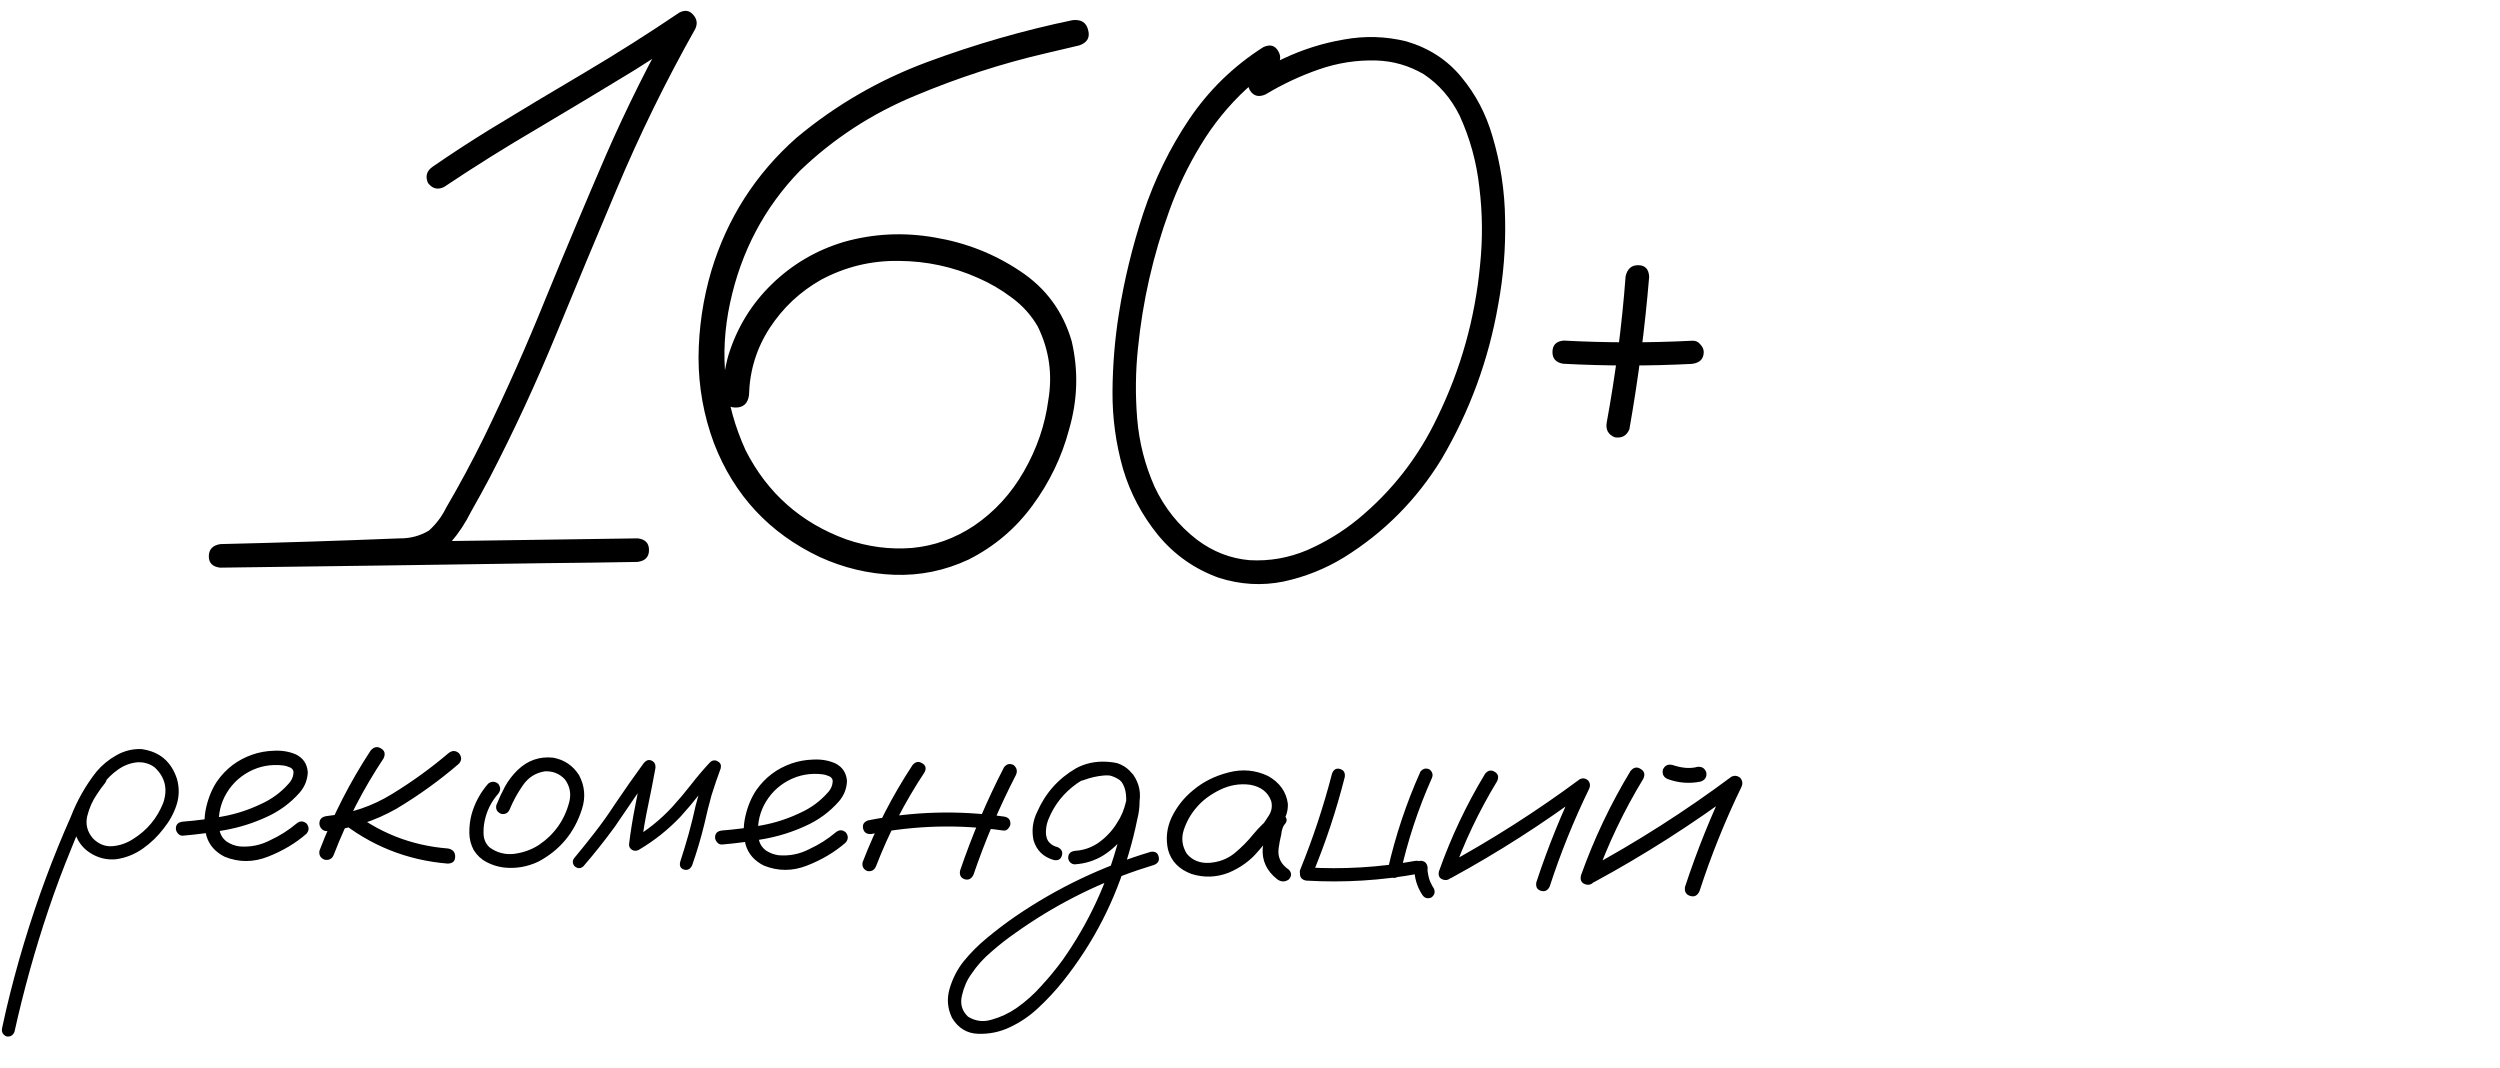
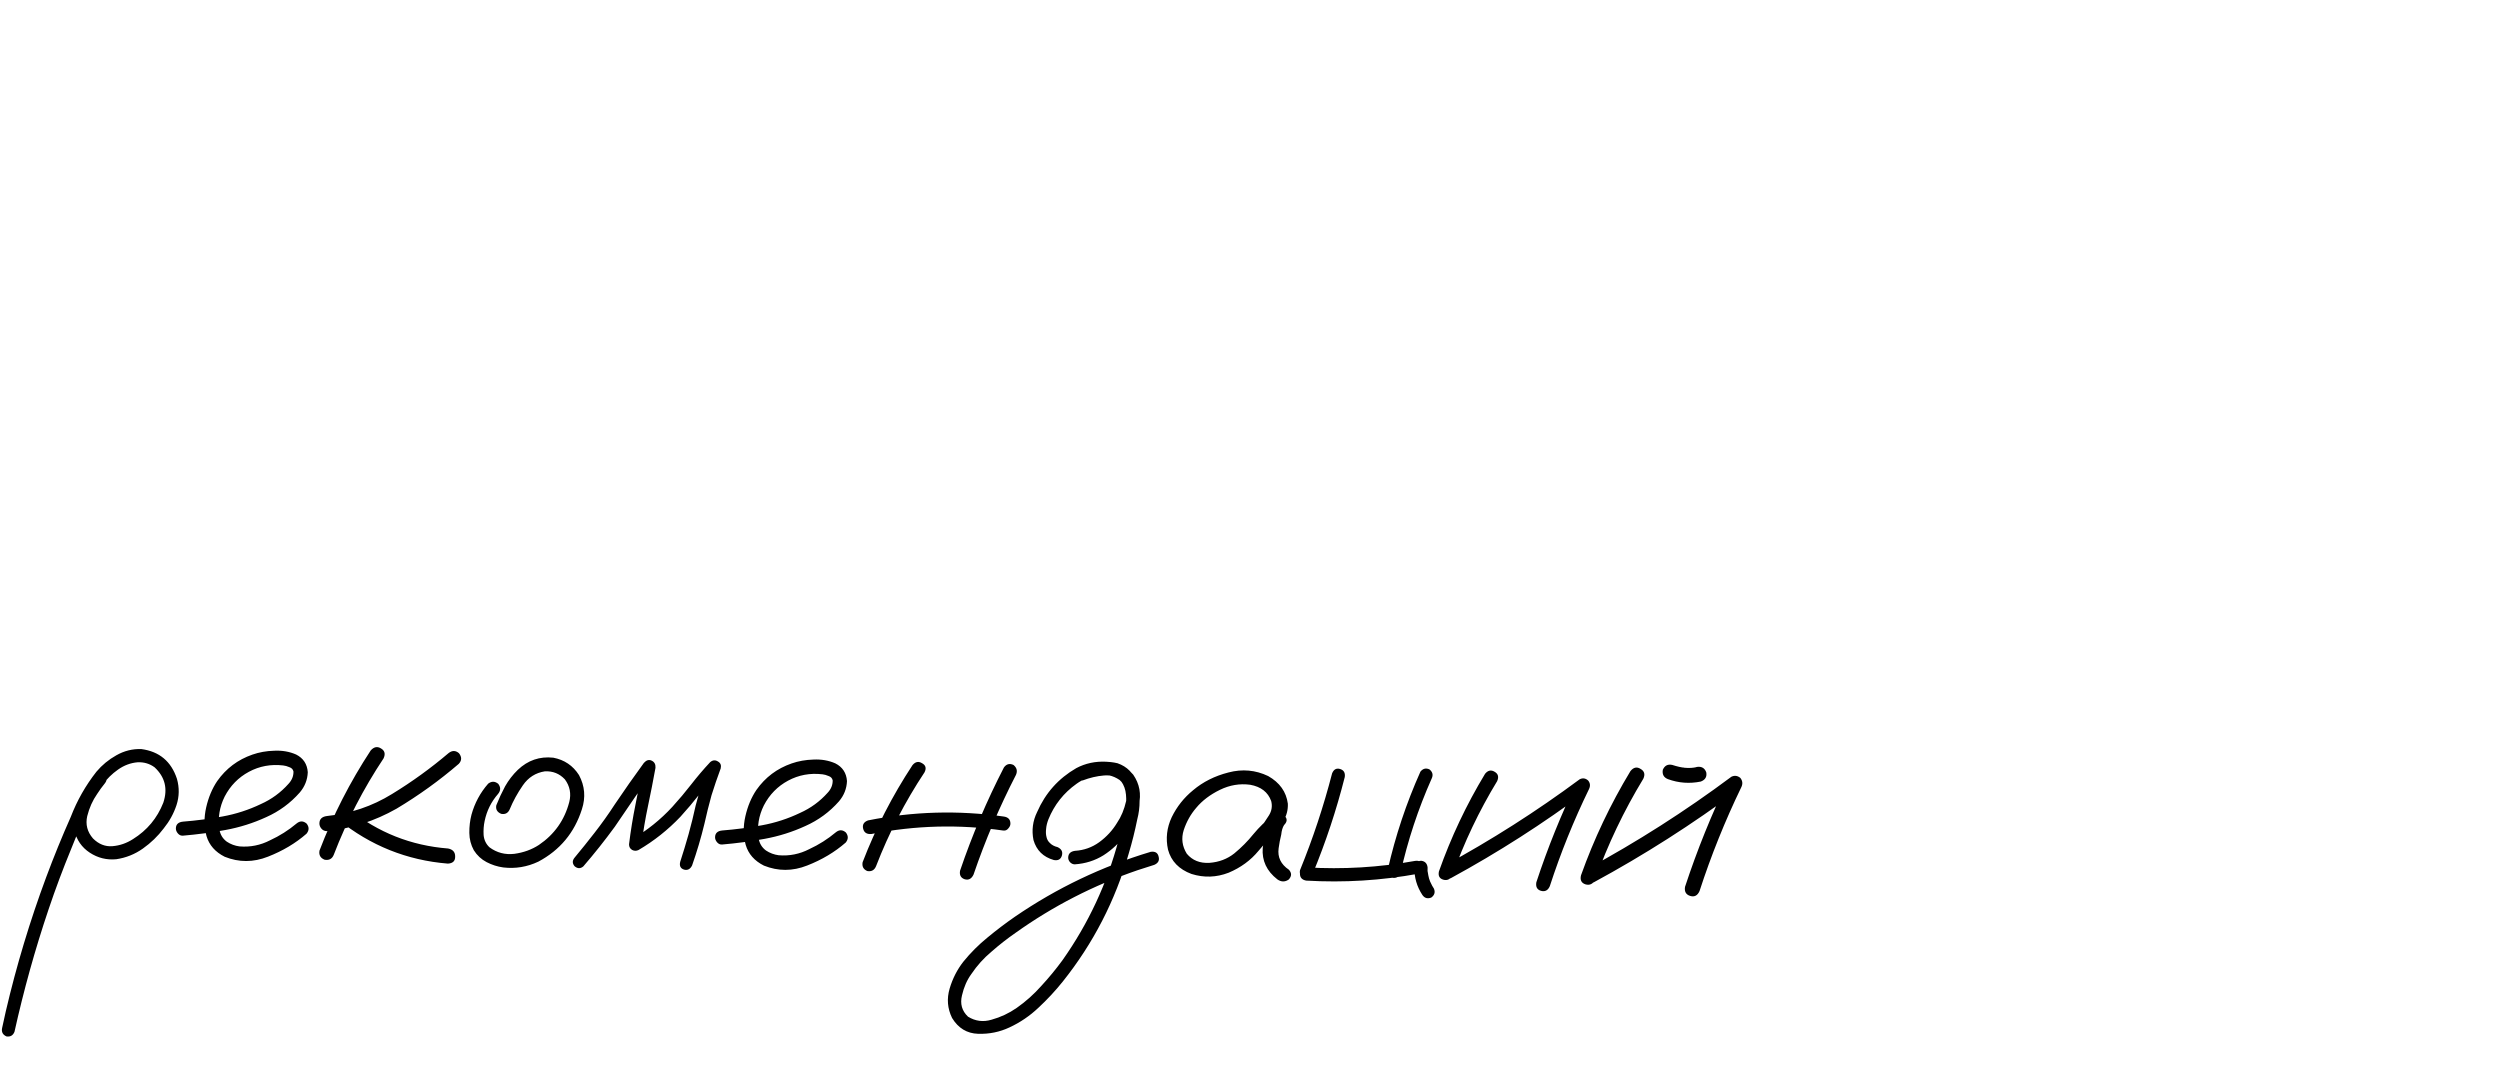
<svg xmlns="http://www.w3.org/2000/svg" width="953" height="407" viewBox="0 0 953 407" fill="none">
-   <path d="M169.235 71.301C166.819 72.459 164.781 71.927 163.12 69.703C162.063 67.189 162.645 65.151 164.868 63.59C171.938 58.713 179.104 54.038 186.367 49.563C198.471 42.173 210.624 34.883 222.824 27.694C235.126 20.406 247.185 12.765 258.999 4.771C261.113 3.707 262.856 3.986 264.228 5.606C265.699 7.228 265.969 9.029 265.038 11.011C253.827 30.899 243.805 51.355 234.973 72.379C227.181 90.825 219.489 109.271 211.897 127.72C204.304 146.169 195.919 164.255 186.741 181.979C184.372 186.434 181.953 190.838 179.485 195.191C177.419 199.351 174.91 203.154 171.958 206.601C168.505 210.139 164.525 212.32 160.018 213.145C155.511 213.97 150.91 214.394 146.217 214.417C125.436 215.074 104.655 215.732 83.874 216.39C83.923 213.395 83.972 210.4 84.021 207.405C95.706 207.297 107.392 207.139 119.079 206.931C160.428 206.412 201.778 205.842 243.129 205.222C246.019 205.569 247.442 207.09 247.397 209.786C247.355 212.381 245.883 213.855 242.981 214.207C231.294 214.414 219.609 214.572 207.924 214.68C166.573 215.3 125.223 215.87 83.874 216.39C80.984 216.043 79.56 214.571 79.603 211.976C79.645 209.38 81.118 207.856 84.021 207.405C106.697 206.878 129.427 206.153 152.209 205.228C156.302 205.295 160.063 204.309 163.491 202.268C166.228 199.816 168.422 196.907 170.075 193.539C175.213 184.736 180.002 175.827 184.444 166.813C192.918 149.377 200.798 131.632 208.084 113.578C215.574 95.328 223.211 77.179 230.996 59.133C238.881 41.088 247.657 23.508 257.325 6.391C259.387 8.522 261.4 10.602 263.364 12.632C256.395 17.41 249.278 22.087 242.014 26.661C229.91 34.051 217.707 41.39 205.405 48.678C193.104 55.865 181.048 63.406 169.235 71.301ZM408.886 7.679C412.187 7.334 414.163 8.615 414.814 11.521C415.567 14.33 414.437 16.258 411.424 17.307C407.315 18.238 403.154 19.219 398.944 20.248C382.004 24.164 365.289 29.582 348.799 36.501C332.31 43.32 317.674 52.866 304.891 65.138C291.381 79.096 282.518 95.877 278.302 115.479C274.086 135.081 276.075 153.837 284.269 171.746C292.589 188.059 305.385 199.353 322.658 205.628C330.899 208.459 339.219 209.544 347.618 208.883C356.019 208.122 363.904 205.306 371.273 200.434C379.15 195.071 385.505 188.136 390.338 179.627C395.272 171.021 398.366 161.985 399.62 152.519C401.279 142.66 399.935 133.301 395.587 124.443C393.061 120.108 389.776 116.459 385.731 113.497C381.687 110.435 377.384 107.917 372.823 105.945C363.307 101.695 353.257 99.534 342.673 99.46C332.191 99.288 322.316 101.672 313.048 106.612C304.985 111.173 298.443 117.307 293.424 125.014C288.405 132.72 285.768 141.264 285.514 150.647C285.063 153.835 283.339 155.404 280.344 155.355C277.449 155.308 275.828 153.683 275.481 150.482C275.567 145.291 276.298 140.26 277.676 135.39C280.944 124.859 286.485 115.813 294.298 108.252C302.111 100.691 311.236 95.349 321.672 92.225C333.009 89.016 344.601 88.457 356.45 90.549C368.3 92.541 379.114 96.812 388.893 103.363C398.673 109.814 405.217 118.709 408.526 130.047C411.138 141.274 410.804 152.502 407.524 163.732C404.756 174.172 400.104 183.832 393.568 192.712C387.133 201.493 379.032 208.35 369.265 213.283C360.208 217.528 350.74 219.469 340.86 219.108C331.08 218.748 321.631 216.496 312.512 212.352C293.289 203.249 279.846 188.799 272.182 169.001C268.261 158.452 266.293 147.535 266.278 136.251C266.364 124.969 267.992 113.962 271.164 103.229C277.183 83.257 287.995 66.359 303.6 52.535C318.483 40.098 335.067 30.484 353.353 23.694C371.638 16.904 390.149 11.566 408.886 7.679ZM481.512 18.008C484.129 16.753 486.067 17.284 487.327 19.601C488.589 21.819 488.106 23.858 485.879 25.718C482.044 28.152 478.455 30.889 475.109 33.93C468.316 40.209 462.507 47.353 457.682 55.363C452.859 63.272 448.878 71.595 445.739 80.331C439.569 97.305 435.588 114.764 433.796 132.709C432.852 141.58 432.754 150.566 433.503 159.665C434.255 168.665 436.46 177.288 440.119 185.537C443.881 193.587 449.263 200.316 456.264 205.723C462.38 210.317 469.077 212.923 476.357 213.542C483.939 213.966 491.249 212.688 498.288 209.708C505.329 206.628 511.784 202.689 517.655 197.893C530.611 187.221 540.71 174.255 547.95 158.996C556.837 140.769 562.245 121.535 564.175 101.296C565.239 91.228 565.153 81.241 563.917 71.335C562.875 61.831 560.378 52.754 556.425 44.101C553.139 37.457 548.582 32.189 542.755 28.299C537.117 25.011 531.104 23.265 524.717 23.06C517.231 22.838 509.923 23.966 502.793 26.445C495.662 28.925 488.87 32.108 482.415 35.997C479.8 37.152 477.811 36.62 476.45 34.401C475.19 32.084 475.722 30.045 478.048 28.286C481.679 26.049 485.407 24.063 489.23 22.328C496.576 18.854 504.255 16.434 512.266 15.067C520.279 13.601 528.213 13.831 536.07 15.757C544.716 18.296 551.731 22.855 557.115 29.433C562.501 35.913 566.423 43.366 568.881 51.795C572.005 62.231 573.628 72.892 573.749 83.779C573.97 94.667 573.094 105.436 571.122 116.089C567.482 137.099 560.269 156.752 549.484 175.048C540.044 190.471 527.657 202.95 512.322 212.484C505.161 216.86 497.471 219.929 489.254 221.692C481.039 223.355 472.809 222.87 464.564 220.238C455.332 216.892 447.632 211.473 441.464 203.982C435.297 196.392 430.842 187.981 428.098 178.749C425.36 169.118 424.023 159.31 424.087 149.325C424.152 139.241 424.964 129.318 426.522 119.558C428.529 106.809 431.634 94.029 435.839 81.217C440.145 68.306 445.983 56.369 453.352 45.406C460.823 34.344 470.21 25.212 481.512 18.008ZM619.678 105.352C620.325 102.467 621.946 101.045 624.541 101.088C627.137 101.13 628.511 102.601 628.663 105.499C627.046 124.945 624.531 144.326 621.119 163.642C620.079 166.121 618.215 167.139 615.526 166.696C613.047 165.656 612.029 163.792 612.473 161.103C615.872 142.586 618.274 124.002 619.678 105.352ZM595.915 138.664C593.126 138.218 591.753 136.698 591.796 134.102C591.839 131.507 593.26 130.082 596.06 129.829C612.422 130.696 628.749 130.714 645.039 129.883C646.338 129.805 647.379 130.271 648.161 131.283C649.045 132.196 649.478 133.201 649.46 134.3C649.417 136.895 647.895 138.368 644.894 138.718C628.604 139.549 612.277 139.531 595.915 138.664Z" fill="black" />
  <path d="M36.45 295.065C37.678 294.142 38.857 294.161 39.987 295.123C40.911 296.284 40.892 297.463 39.929 298.66C38.898 299.924 37.932 301.256 37.033 302.656C35.308 305.121 34.049 307.931 33.256 311.085C32.53 314.24 33.259 317.082 35.441 319.611C37.629 321.804 40.106 322.788 42.873 322.564C45.639 322.339 48.248 321.439 50.7 319.862C56.079 316.513 59.928 311.893 62.249 306.001C64.02 300.706 62.915 296.207 58.932 292.503C57.068 291.124 54.922 290.483 52.495 290.578C49.795 290.803 47.287 291.739 44.969 293.386C42.719 294.966 40.767 296.888 39.112 299.152C37.458 301.416 36.038 303.785 34.851 306.259C31.995 311.94 29.407 317.76 27.085 323.72C23.997 331.216 21.142 338.852 18.522 346.626C13.351 361.972 9.018 377.535 5.525 393.314C4.963 394.72 3.942 395.31 2.463 395.083C1.059 394.454 0.503 393.4 0.797 391.922C1.237 389.773 1.71 387.625 2.217 385.476C6.276 368.09 11.407 351.058 17.611 334.38C20.501 326.61 23.625 318.946 26.984 311.386C29.377 305.158 32.639 299.417 36.768 294.161C38.899 291.635 41.426 289.554 44.351 287.917C47.344 286.214 50.524 285.424 53.891 285.547C60.75 286.468 65.27 290.248 67.452 296.888C68.407 300.273 68.353 303.608 67.288 306.892C66.224 310.109 64.592 313.081 62.391 315.808C60.187 318.737 57.55 321.288 54.482 323.462C51.414 325.635 48.022 326.995 44.307 327.54C40.663 327.885 37.307 327.055 34.24 325.05C31.173 323.045 29.198 320.183 28.316 316.462C27.707 312.476 28.275 308.678 30.019 305.068C31.764 301.39 33.908 298.056 36.45 295.065ZM69.725 318.557C68.983 318.612 68.347 318.332 67.818 317.717C67.289 317.101 67.03 316.457 67.041 315.783C67.067 314.234 67.99 313.373 69.813 313.201C74.806 312.811 79.837 312.152 84.906 311.225C89.975 310.297 94.819 308.725 99.438 306.51C103.511 304.69 107.023 302.119 109.975 298.799C111.279 297.405 111.911 295.832 111.872 294.079C111.683 293.267 111.153 292.719 110.282 292.435C109.479 292.085 108.708 291.871 107.968 291.791C103.26 291.242 98.9 292.047 94.889 294.205C90.878 296.363 87.794 299.513 85.637 303.655C83.685 307.599 83.011 311.733 83.614 316.055C83.918 318.082 84.868 319.681 86.466 320.853C87.933 321.82 89.541 322.419 91.289 322.65C95.394 322.987 99.282 322.209 102.951 320.315C106.618 318.623 109.988 316.488 113.063 313.91C114.361 312.853 115.641 312.874 116.903 313.973C117.893 315.27 117.872 316.55 116.84 317.813C112.67 321.451 107.77 324.369 102.141 326.568C96.579 328.768 91.087 328.779 85.665 326.601C82.055 324.79 79.74 322.158 78.719 318.704C77.764 315.252 77.723 311.612 78.594 307.785C79.466 303.959 80.868 300.612 82.802 297.746C86.183 292.95 90.652 289.586 96.21 287.656C98.785 286.755 101.555 286.261 104.522 286.175C107.557 286.023 110.345 286.506 112.888 287.626C115.628 289.019 117.107 291.267 117.326 294.37C117.211 297.266 116.192 299.844 114.268 302.104C110.697 306.156 106.434 309.287 101.478 311.496C96.522 313.774 91.34 315.407 85.933 316.396C80.526 317.386 75.123 318.106 69.725 318.557ZM141.317 286.071C142.553 284.676 143.871 284.428 145.271 285.327C146.673 286.159 146.989 287.411 146.221 289.083C138.551 300.615 132.218 312.877 127.22 325.868C126.589 327.407 125.433 328.029 123.753 327.732C122.146 327.099 121.491 325.942 121.788 324.263C126.929 310.802 133.438 298.072 141.317 286.071ZM171.019 287.064C172.384 286.008 173.697 286.03 174.96 287.128C176.082 288.562 176.06 289.909 174.893 291.171C167.511 297.519 159.601 303.218 151.162 308.268C142.863 312.984 133.989 315.837 124.538 316.828C123.73 316.814 123.061 316.5 122.532 315.885C122.003 315.27 121.745 314.592 121.757 313.851C121.784 312.234 122.742 311.306 124.633 311.068C133.611 310.137 141.878 307.341 149.434 302.68C157.058 298.021 164.253 292.815 171.019 287.064ZM128.957 312.453C127.901 311.088 127.923 309.74 129.023 308.41C130.388 307.355 131.735 307.377 133.065 308.477C144.106 317.351 156.693 322.342 170.826 323.45C172.639 323.816 173.532 324.842 173.505 326.526C173.544 328.211 172.62 329.106 170.731 329.21C155.118 327.943 141.194 322.357 128.957 312.453ZM186.09 298.733C187.387 297.744 188.667 297.765 189.93 298.796C190.92 300.093 190.899 301.373 189.867 302.636C187.258 305.626 185.55 309.068 184.745 312.964C184.381 314.642 184.25 316.426 184.354 318.314C184.525 320.204 185.274 321.766 186.602 323.001C189.398 325.068 192.552 325.895 196.063 325.481C199.575 325 202.693 323.871 205.418 322.097C211.346 318.083 215.21 312.621 217.008 305.71C217.801 302.555 217.241 299.682 215.33 297.09C213.277 294.9 210.733 293.881 207.698 294.034C204.185 294.582 201.393 296.356 199.322 299.355C197.251 302.353 195.584 305.392 194.32 308.471C193.69 309.943 192.602 310.532 191.057 310.237C189.517 309.605 188.895 308.517 189.19 306.972C190.174 304.494 191.292 302.087 192.543 299.749C193.862 297.412 195.48 295.316 197.397 293.46C201.23 289.817 205.737 288.274 210.917 288.83C215.149 289.641 218.414 291.851 220.714 295.46C222.937 299.607 223.303 303.96 221.814 308.518C218.972 317.433 213.438 324.081 205.212 328.461C200.934 330.48 196.474 331.216 191.833 330.668C189.615 330.362 187.503 329.687 185.499 328.643C183.494 327.6 181.868 326.091 180.62 324.116C179.508 322.076 178.937 319.877 178.909 317.517C178.881 315.091 179.155 312.771 179.73 310.556C180.949 306.129 183.069 302.188 186.09 298.733ZM222.367 330.259C221.273 331.185 220.162 331.166 219.032 330.204C218.106 329.111 218.125 327.999 219.087 326.87C221.63 323.811 224.141 320.685 226.619 317.492C229.373 313.965 231.959 310.335 234.379 306.601C237.971 301.269 241.662 296.006 245.454 290.812C246.415 289.75 247.396 289.462 248.399 289.951C249.469 290.44 249.96 291.358 249.87 292.704C248.981 297.609 248.025 302.478 247.002 307.314C245.98 312.149 245.159 317.021 244.539 321.93C243.337 321.236 242.169 320.543 241.035 319.851C246.751 316.508 251.838 312.413 256.298 307.567C258.837 304.779 261.242 301.92 263.514 298.993C265.786 296.065 268.191 293.24 270.729 290.519C271.685 289.726 272.664 289.641 273.664 290.264C274.666 290.819 275.022 291.701 274.733 292.91C273.464 296.326 272.296 299.743 271.229 303.162C270.226 306.785 269.324 310.409 268.524 314.035C267.222 319.404 265.653 324.702 263.815 329.928C263.118 331.332 262.099 331.854 260.757 331.495C259.416 331.069 258.927 330.084 259.289 328.54C260.425 325.054 261.493 321.534 262.495 317.979C263.498 314.357 264.4 310.699 265.202 307.006C266.568 301.772 268.202 296.644 270.104 291.621C271.439 292.384 272.774 293.181 274.108 294.011C271.502 296.799 269.028 299.689 266.688 302.684C264.348 305.678 261.908 308.569 259.369 311.357C254.638 316.334 249.312 320.559 243.392 324.034C242.577 324.425 241.769 324.411 240.967 323.994C240.167 323.509 239.774 322.795 239.789 321.852C240.412 316.741 241.237 311.667 242.263 306.629C243.29 301.525 244.283 296.453 245.242 291.415C246.714 292.046 248.152 292.676 249.557 293.305C247.007 296.768 244.524 300.265 242.107 303.796C239.552 307.596 236.962 311.394 234.339 315.192C230.548 320.386 226.557 325.409 222.367 330.259ZM275.268 321.929C274.525 321.984 273.89 321.704 273.361 321.089C272.832 320.473 272.573 319.829 272.584 319.155C272.609 317.606 273.533 316.745 275.355 316.573C280.348 316.183 285.38 315.524 290.449 314.597C295.518 313.669 300.362 312.097 304.981 309.882C309.054 308.062 312.566 305.492 315.519 302.171C316.822 300.777 317.454 299.204 317.416 297.451C317.227 296.639 316.697 296.091 315.825 295.808C315.022 295.457 314.251 295.243 313.511 295.163C308.803 294.614 304.443 295.419 300.432 297.577C296.421 299.735 293.336 302.885 291.18 307.027C289.228 310.971 288.554 315.105 289.157 319.427C289.46 321.454 290.411 323.053 292.009 324.225C293.476 325.192 295.083 325.791 296.832 326.022C300.937 326.359 304.824 325.581 308.494 323.687C312.161 321.995 315.532 319.86 318.606 317.282C319.904 316.225 321.184 316.246 322.446 317.345C323.436 318.642 323.415 319.922 322.383 321.185C318.213 324.823 313.313 327.742 307.684 329.94C302.122 332.14 296.63 332.151 291.207 329.973C287.598 328.162 285.283 325.53 284.261 322.076C283.307 318.624 283.266 314.984 284.137 311.157C285.009 307.331 286.411 303.984 288.345 301.118C291.726 296.322 296.195 292.958 301.752 291.028C304.328 290.127 307.099 289.633 310.065 289.547C313.1 289.395 315.889 289.878 318.431 290.998C321.171 292.391 322.65 294.639 322.869 297.743C322.754 300.638 321.735 303.216 319.811 305.476C316.24 309.528 311.977 312.659 307.022 314.868C302.065 317.146 296.883 318.779 291.476 319.769C286.069 320.758 280.666 321.478 275.268 321.929ZM347.834 291.683C348.934 290.353 350.151 290.104 351.486 290.934C352.888 291.698 353.206 292.849 352.44 294.387C344.977 305.653 338.818 317.58 333.961 330.169C333.33 331.709 332.208 332.331 330.595 332.035C329.123 331.404 328.535 330.282 328.831 328.67C333.829 315.679 340.163 303.35 347.834 291.683ZM382.693 292.558C383.658 291.226 384.876 290.909 386.347 291.607C387.611 292.639 387.927 293.891 387.297 295.363C380.963 307.658 375.566 320.339 371.106 333.407C370.338 335.011 369.217 335.6 367.741 335.171C366.267 334.675 365.678 333.587 365.976 331.907C370.578 318.371 376.15 305.254 382.693 292.558ZM382.588 311.256C384.337 311.487 385.198 312.411 385.171 314.028C385.161 314.634 384.882 315.236 384.333 315.834C383.851 316.432 383.24 316.692 382.501 316.612C365.694 314.18 348.941 314.613 332.242 317.91C330.487 318.084 329.42 317.426 329.04 315.937C328.661 314.381 329.285 313.313 330.912 312.733C348.017 309.308 365.242 308.815 382.588 311.256ZM412.734 297.498C411.18 297.742 410.145 297.153 409.63 295.729C409.385 294.175 409.975 293.14 411.399 292.625C412.891 292.043 414.381 291.562 415.87 291.182C419.255 290.227 422.626 290.147 425.982 290.943C429.667 292.217 432.153 294.751 433.438 298.546C434.712 303.081 434.737 307.698 433.514 312.395C432.634 316.761 431.552 321.089 430.269 325.381C425.122 343.357 416.735 359.628 405.108 374.195C402.287 377.72 399.2 381.039 395.847 384.151C392.561 387.264 388.881 389.765 384.807 391.652C381.072 393.41 377.083 394.221 372.84 394.084C368.597 393.947 365.294 391.938 362.932 388.059C361.171 384.458 360.862 380.713 362.004 376.823C363.145 373.001 364.886 369.593 367.226 366.599C369.977 363.207 373.06 360.124 376.475 357.35C379.822 354.575 383.302 351.936 386.915 349.435C402.863 338.51 420.114 330.269 438.67 324.71C440.358 324.469 441.359 325.091 441.671 326.579C442.052 328 441.496 329.036 440.003 329.685C437.904 330.325 435.804 330.998 433.703 331.705C416.965 337.427 401.436 345.394 387.117 355.604C383.982 357.776 380.944 360.152 378.004 362.732C374.998 365.244 372.424 368.099 370.282 371.299C368.628 373.563 367.438 376.272 366.712 379.428C365.918 382.649 366.682 385.357 369.005 387.552C371.807 389.282 374.799 389.668 377.982 388.71C381.434 387.756 384.626 386.258 387.557 384.217C391.034 381.781 394.18 378.968 396.995 375.78C399.877 372.66 402.558 369.402 405.04 366.006C414.906 352.017 422.03 336.736 426.412 320.163C427.554 316.273 428.428 312.345 429.032 308.379C429.33 306.632 429.393 304.814 429.222 302.924C429.052 300.967 428.44 299.272 427.385 297.84C426.66 296.885 425.794 296.264 424.788 295.978C423.58 295.621 422.268 295.498 420.851 295.61C418.152 295.835 415.446 296.465 412.734 297.498ZM409.682 329.491C409.008 329.48 408.407 329.201 407.876 328.653C407.414 328.106 407.187 327.53 407.197 326.923C407.222 325.441 408.078 324.579 409.767 324.337C413.207 324.124 416.291 323.029 419.019 321.052C421.815 319.009 424.079 316.553 425.811 313.684C427.399 311.351 428.557 308.574 429.284 305.351C430.01 302.128 429.178 299.453 426.787 297.325C424.255 295.598 421.468 294.98 418.428 295.469C415.455 295.959 412.775 297.061 410.388 298.774C405.479 302.265 401.901 306.789 399.653 312.345C399.161 313.617 398.872 314.792 398.787 315.869C398.632 317.079 398.682 318.158 398.936 319.106C399.124 319.985 399.549 320.733 400.213 321.35C400.942 322.103 401.91 322.625 403.119 322.914C404.657 323.613 405.212 324.701 404.784 326.176C404.356 327.584 403.336 328.14 401.724 327.844C397.699 326.7 395.113 324.164 393.964 320.237C393.217 316.518 393.679 312.954 395.353 309.545C398.504 302.319 403.481 296.74 410.284 292.809C413.751 290.979 417.538 290.165 421.645 290.367C425.821 290.503 429.264 292.143 431.976 295.287C434.411 298.831 435.122 302.718 434.109 306.946C433.164 311.176 431.486 314.889 429.075 318.084C426.731 321.28 423.925 323.929 420.656 326.032C417.388 328.068 413.73 329.22 409.682 329.491ZM485.471 318.504C484.304 319.832 482.951 320.113 481.414 319.347C479.945 318.514 479.594 317.295 480.362 315.691C481.533 314.16 482.637 312.561 483.675 310.893C484.782 309.159 485.082 307.311 484.575 305.348C483.35 301.959 480.689 299.894 476.59 299.153C472.623 298.616 468.771 299.26 465.035 301.086C461.299 302.911 458.296 305.187 456.028 307.912C453.899 310.371 452.302 313.209 451.239 316.426C450.243 319.577 450.632 322.582 452.405 325.441C454.52 327.969 457.398 329.128 461.041 328.918C464.684 328.641 467.837 327.446 470.5 325.334C473.232 323.087 475.665 320.634 477.797 317.973C479.998 315.314 482.497 312.895 485.295 310.717C486.929 309.733 488.343 309.79 489.538 310.888C490.8 311.987 490.78 313.2 489.478 314.526C488.925 315.393 488.568 316.6 488.408 318.147C487.975 319.892 487.643 321.639 487.412 323.387C486.953 326.749 488.256 329.466 491.322 331.538C492.447 332.769 492.427 334.016 491.261 335.277C489.829 336.264 488.381 336.24 486.915 335.206C482.857 332.039 481.001 328.067 481.349 323.288C481.657 320.934 482.1 318.583 482.678 316.234C482.848 314.08 483.721 312.242 485.295 310.717C486.69 311.953 488.085 313.223 489.478 314.526C485.925 317.5 482.671 320.782 479.714 324.373C476.758 327.963 472.972 330.731 468.358 332.677C463.678 334.487 458.959 334.646 454.199 333.153C449.443 331.39 446.461 328.309 445.253 323.909C444.312 319.648 444.784 315.511 446.67 311.499C448.622 307.488 451.34 304.062 454.824 301.221C458.582 298.048 463.067 295.797 468.277 294.467C473.556 293.072 478.603 293.525 483.417 295.828C487.824 298.326 490.327 301.837 490.926 306.362C491.023 308.655 490.483 310.803 489.304 312.805C488.127 314.74 486.849 316.639 485.471 318.504ZM539.15 330.604C539.31 329.057 540.165 328.229 541.716 328.119C543.196 328.278 544.026 329.134 544.202 330.687C544.196 331.091 544.189 331.495 544.182 331.9C544.179 332.102 544.21 332.271 544.275 332.407C544.271 332.676 544.238 332.608 544.177 332.203C544.175 332.338 544.207 332.439 544.273 332.508C544.395 333.318 544.551 334.096 544.741 334.84C544.869 335.247 544.997 335.619 545.127 335.958C545.191 336.162 545.287 336.365 545.419 336.57C545.743 337.316 546.137 338.03 546.598 338.712C547.182 340.069 546.86 341.209 545.632 342.133C544.207 342.716 543.067 342.394 542.211 341.167C540.107 337.965 539.087 334.444 539.15 330.604ZM541.466 294.152C542.429 292.955 543.579 292.67 544.917 293.299C546.114 294.262 546.398 295.412 545.77 296.75C540.592 308.39 536.621 320.421 533.857 332.842C533.294 334.248 532.273 334.838 530.794 334.611C529.389 333.982 528.801 332.928 529.028 331.449C531.933 318.626 536.08 306.193 541.466 294.152ZM500.394 333.102C499.831 334.508 498.811 335.098 497.332 334.871C495.86 334.24 495.271 333.186 495.565 331.709C500.479 319.66 504.556 307.361 507.794 294.813C508.426 293.273 509.446 292.717 510.854 293.144C512.262 293.572 512.853 294.592 512.624 296.206C509.453 308.755 505.376 321.054 500.394 333.102ZM497.925 335.689C496.313 335.393 495.519 334.504 495.543 333.022C495.567 331.54 496.389 330.745 498.008 330.637C511.944 331.472 525.739 330.654 539.391 328.182C540.945 327.938 541.979 328.528 542.495 329.952C542.739 331.505 542.15 332.54 540.727 333.056C526.6 335.654 512.332 336.532 497.925 335.689ZM566.116 294.961C567.216 293.631 568.433 293.381 569.768 294.212C571.103 294.975 571.419 296.16 570.719 297.765C563.793 309.175 558.106 321.144 553.655 333.672C552.821 335.209 551.665 335.762 550.19 335.334C548.714 334.905 548.159 333.852 548.523 332.173C553.117 319.175 558.982 306.771 566.116 294.961ZM553.03 334.774C551.403 335.354 550.197 334.963 549.411 333.603C548.692 332.243 549.014 331.069 550.378 330.081C568.464 320.269 585.727 309.265 602.168 297.068C603.323 296.481 604.399 296.633 605.395 297.526C606.188 298.482 606.304 299.562 605.745 300.766C599.887 312.8 594.9 325.151 590.784 337.819C590.083 339.425 588.962 340.013 587.419 339.584C585.943 339.155 585.356 338.067 585.654 336.32C589.98 323.183 595.143 310.397 601.142 297.961C602.335 299.194 603.528 300.426 604.721 301.659C588.279 313.923 571.049 324.962 553.03 334.774ZM621.525 293.949C622.695 292.486 623.98 292.204 625.38 293.103C626.849 293.935 627.199 295.188 626.431 296.86C619.02 309.07 612.913 321.875 608.111 335.273C607.275 336.944 606.052 337.564 604.442 337.134C602.833 336.636 602.245 335.48 602.679 333.668C607.624 319.8 613.906 306.56 621.525 293.949ZM607.487 336.375C605.791 337.021 604.516 336.63 603.664 335.2C602.879 333.772 603.236 332.498 604.737 331.377C623.979 320.978 642.401 309.218 660.002 296.097C661.225 295.51 662.368 295.664 663.431 296.557C664.289 297.649 664.404 298.831 663.776 300.101C657.568 312.937 652.265 326.125 647.865 339.666C647.095 341.405 645.906 342.026 644.297 341.528C642.688 341.029 642.032 339.873 642.331 338.059C646.941 324.05 652.456 310.394 658.874 297.089C660.199 298.458 661.491 299.794 662.75 301.095C645.218 314.15 626.796 325.91 607.487 336.375ZM635.828 297.014C634.221 296.381 633.567 295.191 633.866 293.444C634.566 291.838 635.755 291.218 637.434 291.582C638.305 291.866 639.211 292.117 640.151 292.334C640.352 292.405 640.553 292.442 640.755 292.445C641.159 292.519 641.293 292.555 641.158 292.553C641.023 292.551 641.158 292.553 641.562 292.56C641.763 292.63 641.965 292.667 642.167 292.671C643.042 292.752 643.917 292.767 644.794 292.714C645.065 292.651 645.301 292.621 645.503 292.624C645.773 292.629 645.773 292.629 645.503 292.624C645.301 292.621 645.335 292.621 645.604 292.626C646.077 292.566 646.516 292.472 646.922 292.344C648.678 292.103 649.847 292.797 650.427 294.423C650.736 296.113 650.043 297.281 648.348 297.927C644.088 298.801 639.914 298.496 635.828 297.014Z" fill="black" />
</svg>